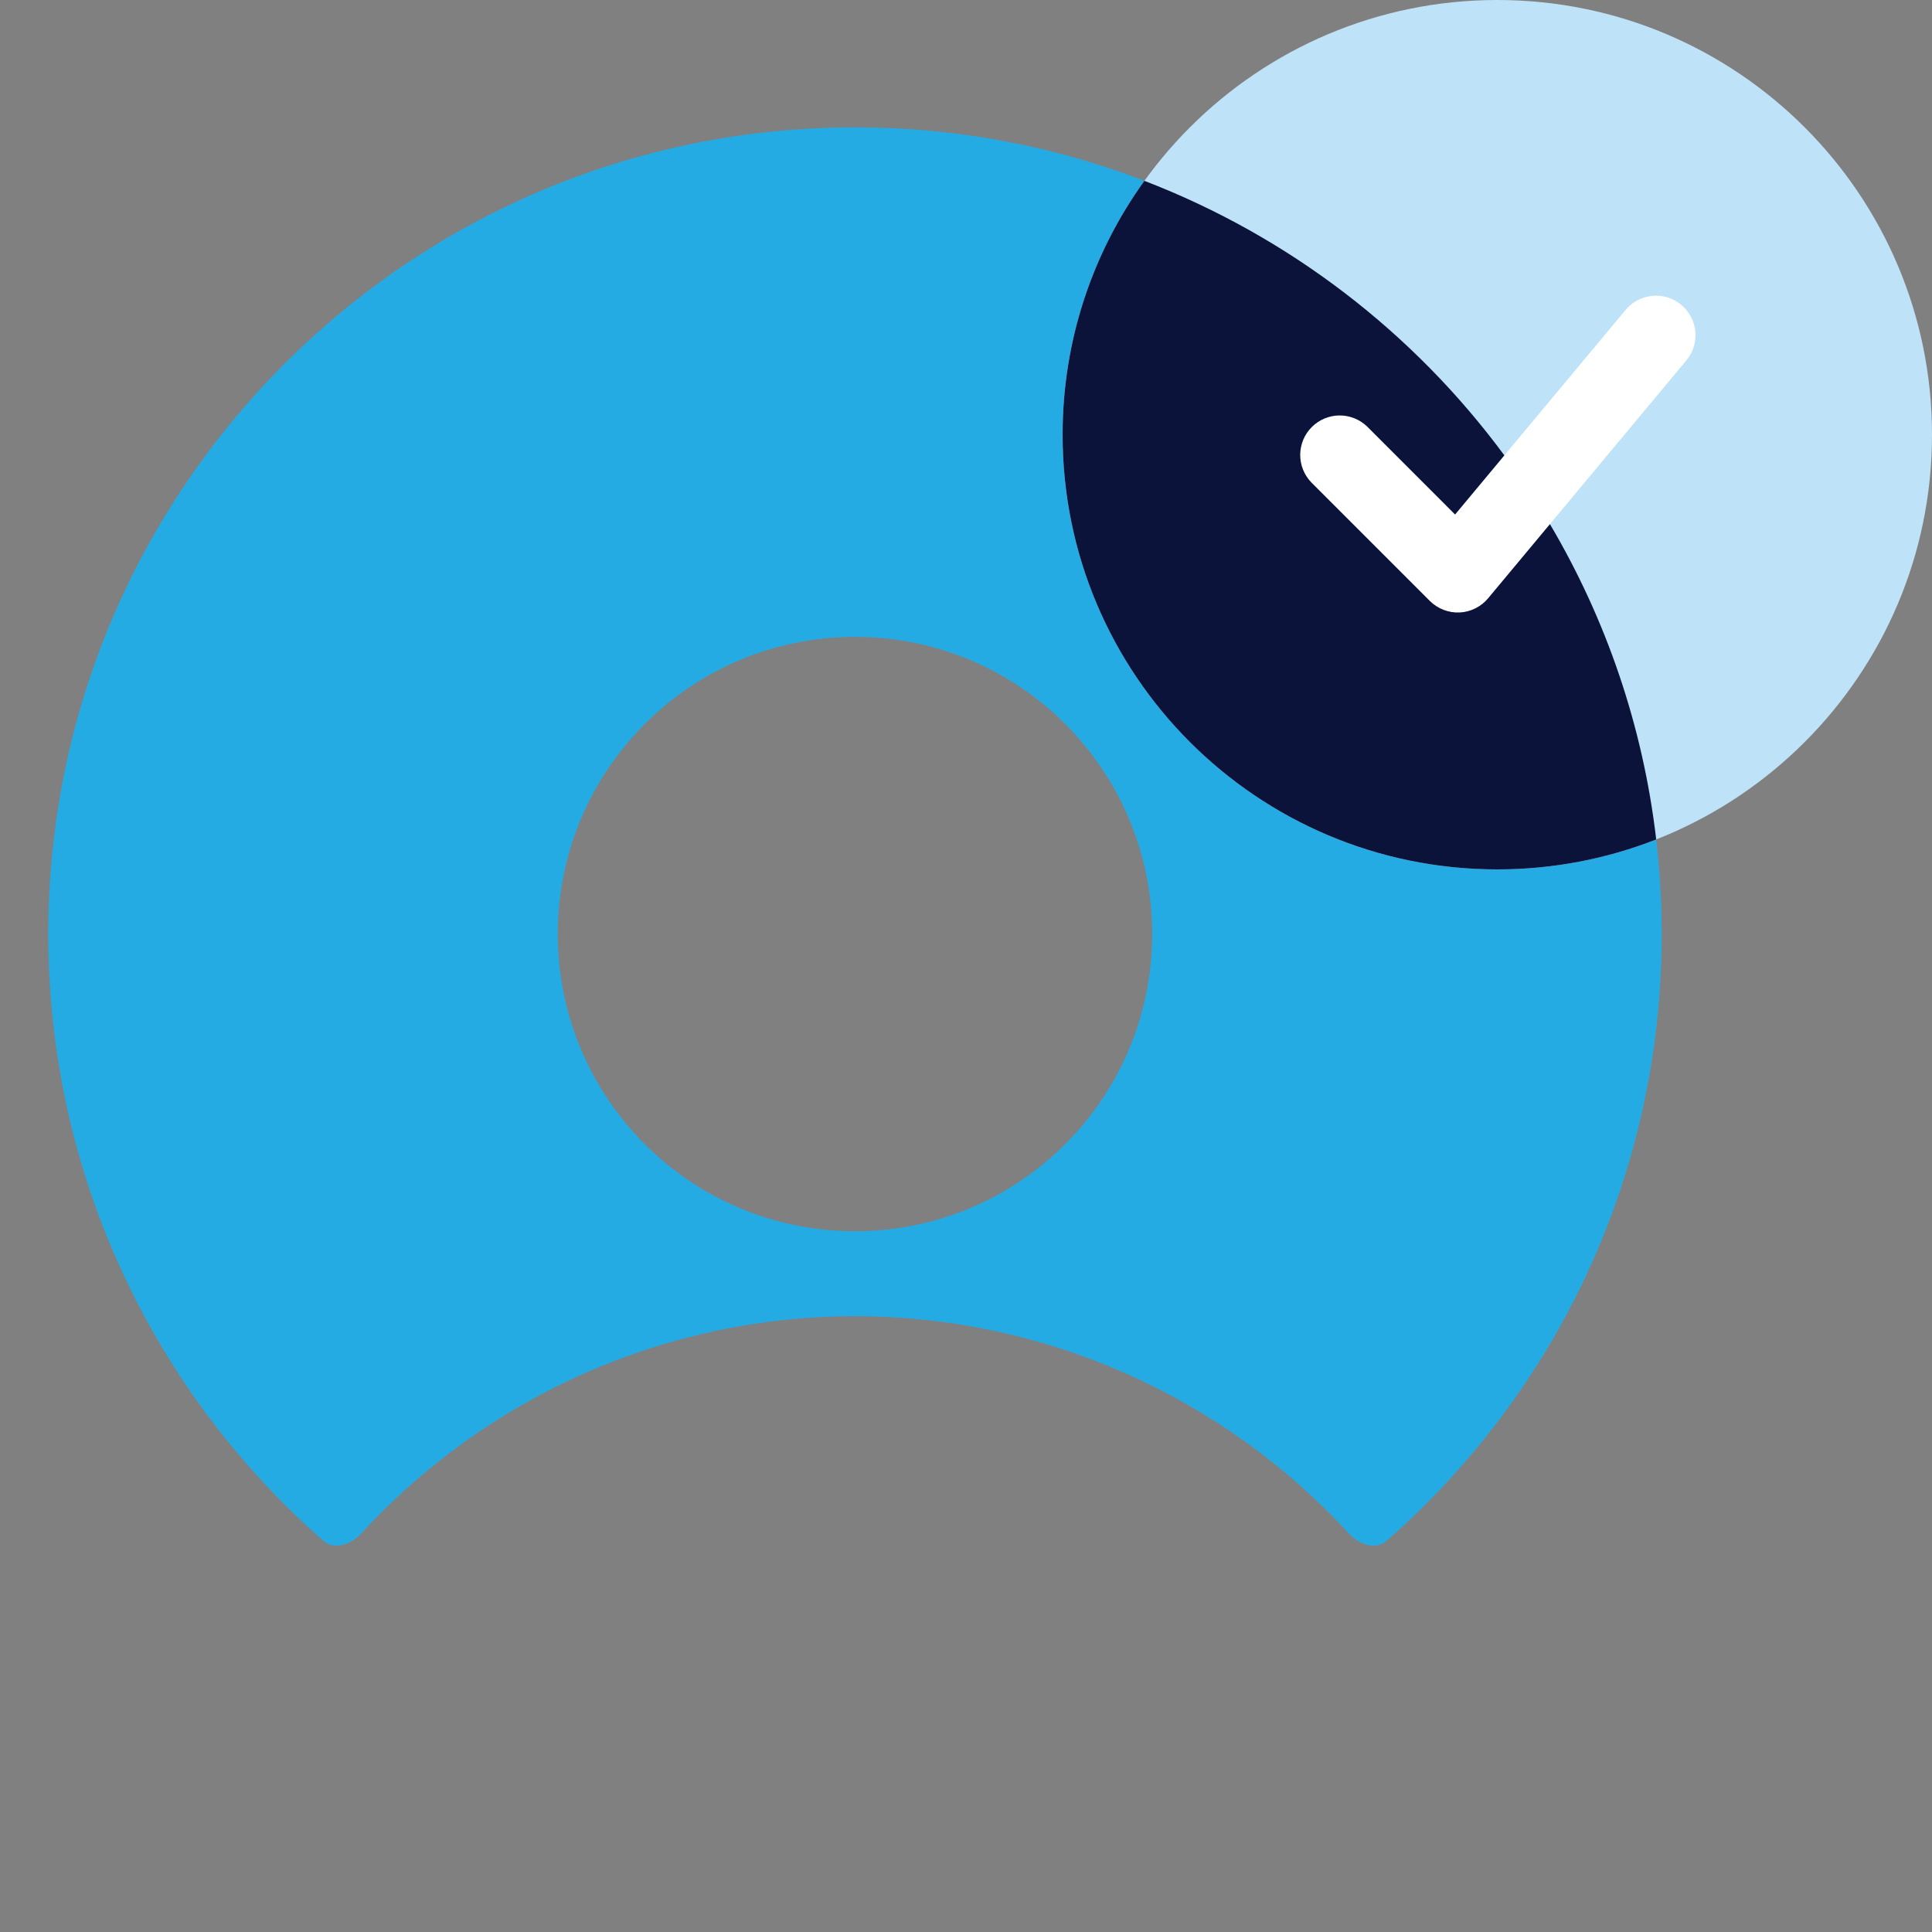
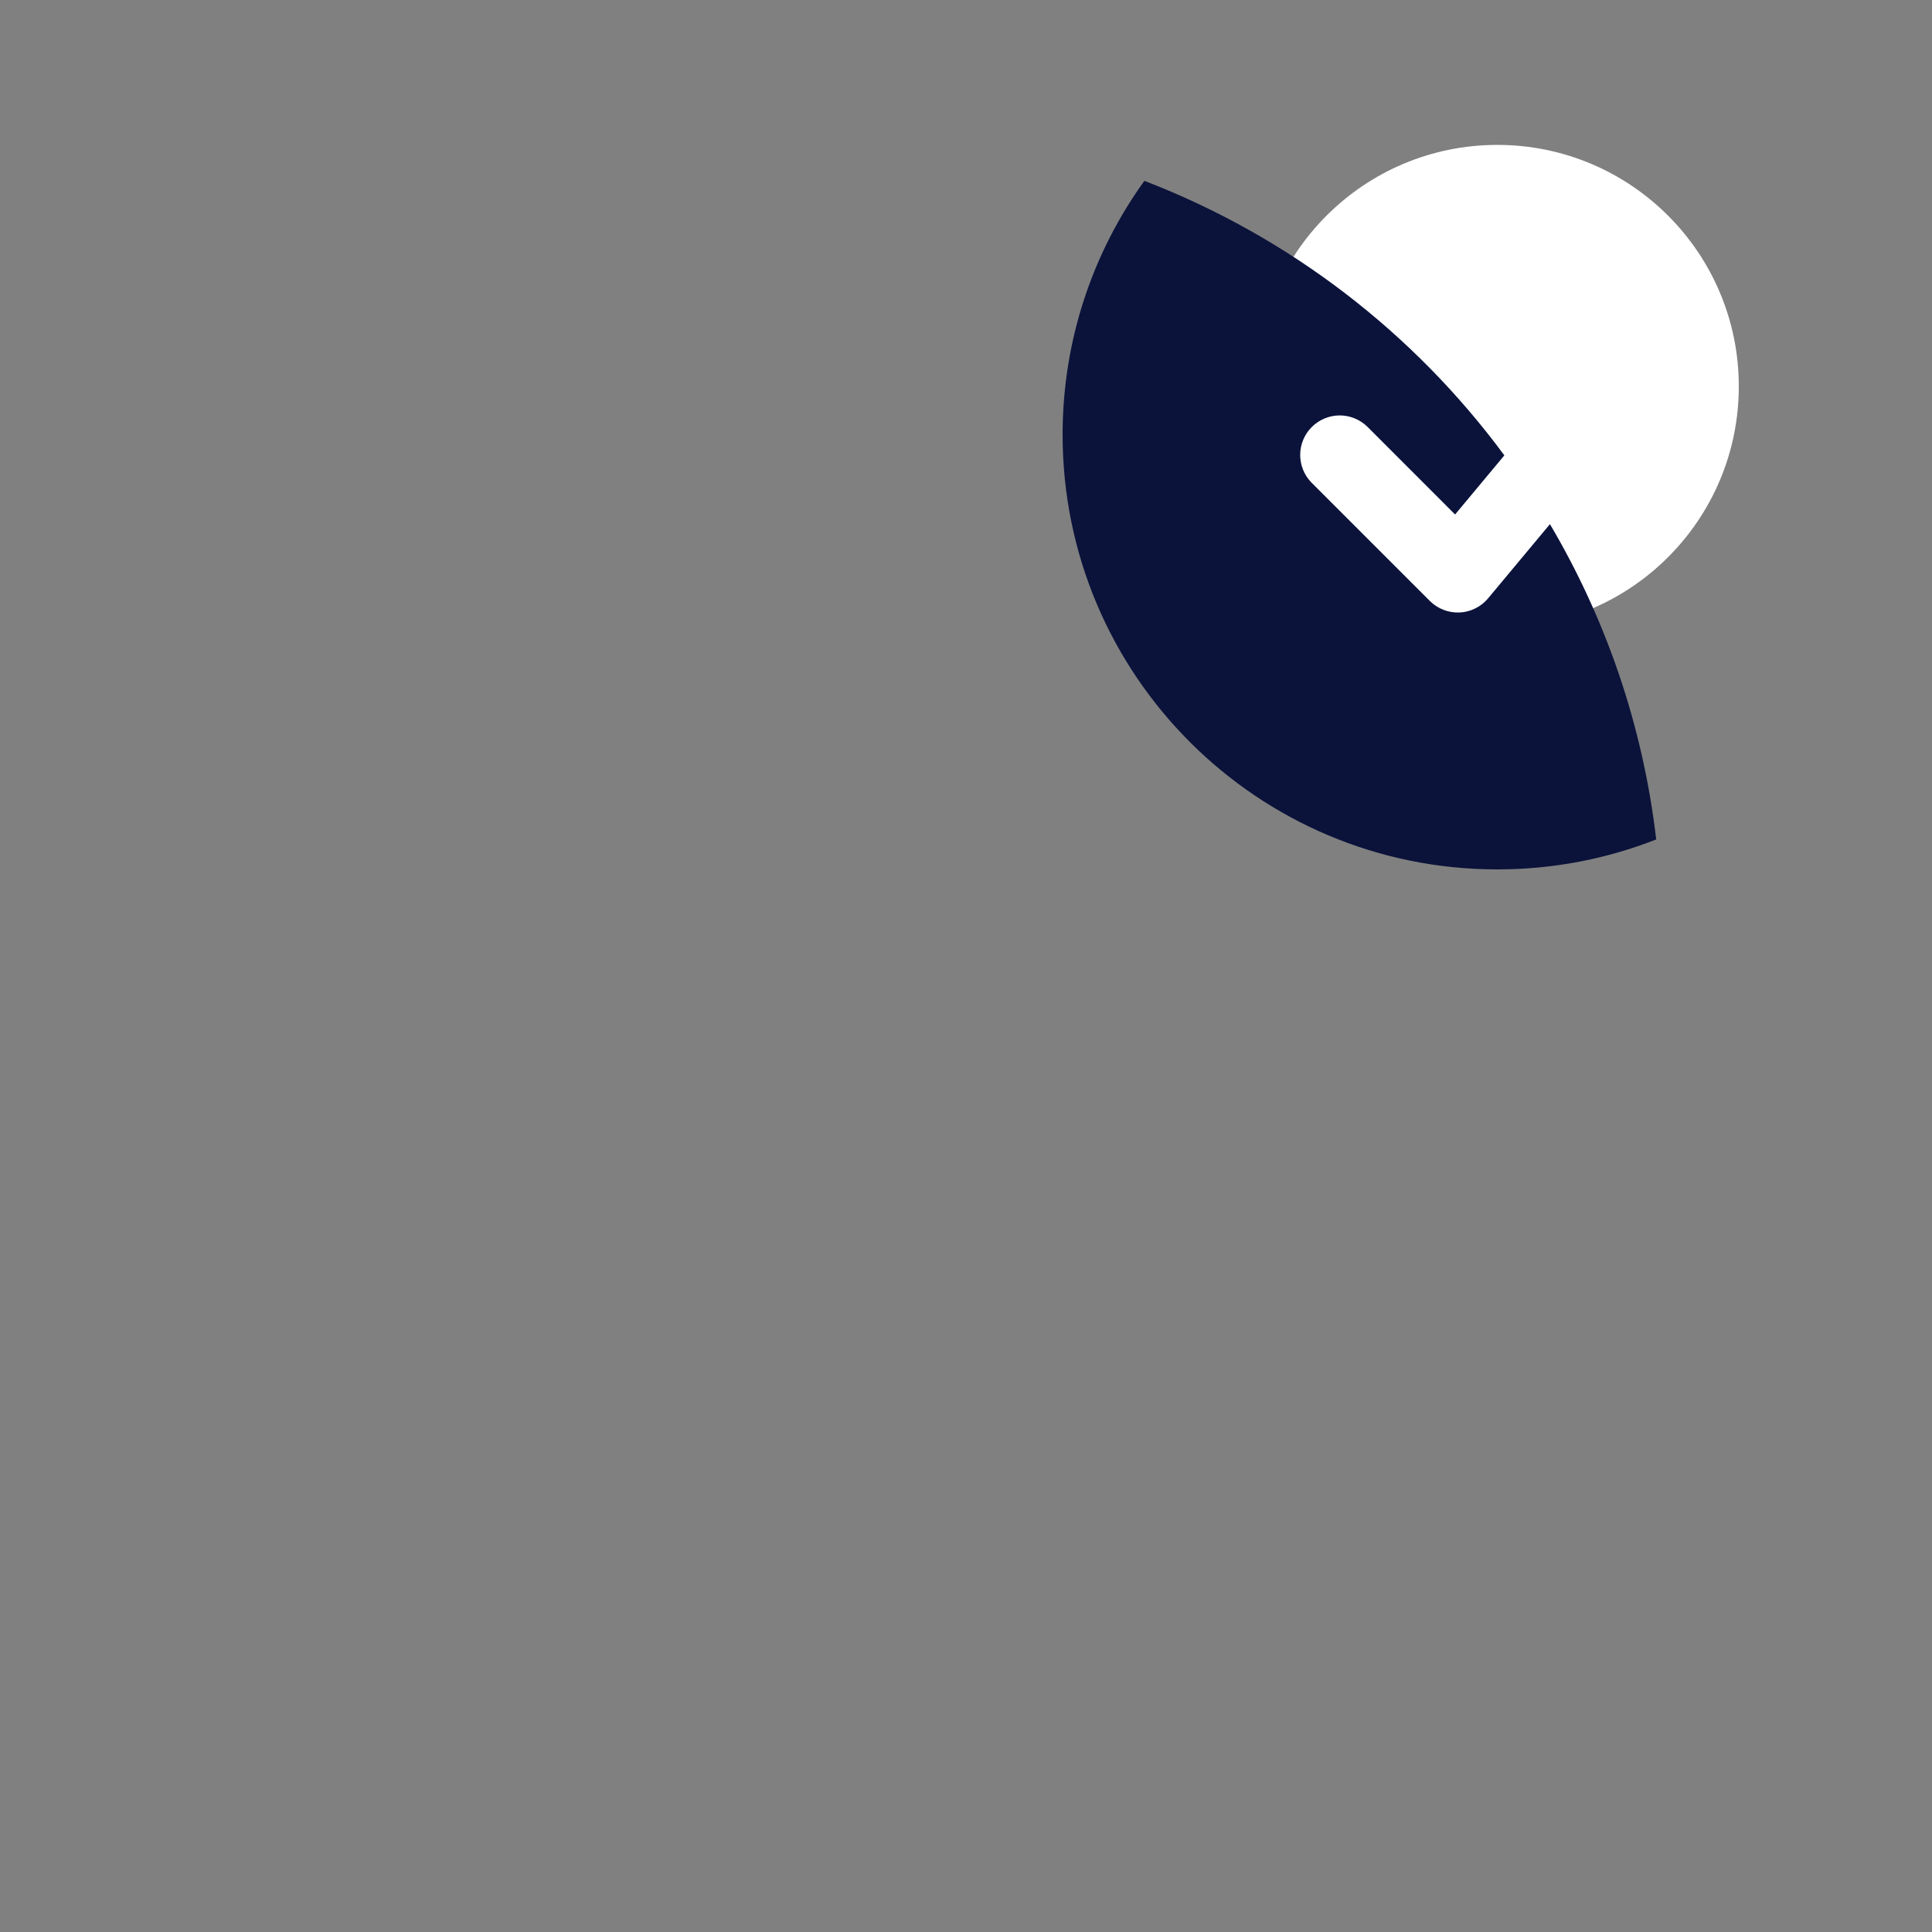
<svg xmlns="http://www.w3.org/2000/svg" width="40" height="40" viewBox="0 0 40 40" fill="none">
  <rect x="0" y="0" width="40" height="40" fill="#808080" stroke="none" />
  <g clip-path="url(#clip0_5063_52944)">
-     <path fill-rule="evenodd" clip-rule="evenodd" d="M27.934 31.757C28.128 31.973 28.485 32.097 28.704 31.905C32.198 28.844 34.404 24.349 34.404 19.339C34.404 10.115 26.926 2.637 17.702 2.637C8.478 2.637 1 10.115 1 19.339C1 24.349 3.206 28.844 6.7 31.905C6.918 32.097 7.275 31.973 7.47 31.757C8.773 30.336 10.356 29.202 12.117 28.426C13.878 27.651 15.779 27.25 17.702 27.25C19.624 27.25 21.526 27.651 23.287 28.426C25.048 29.202 26.63 30.336 27.934 31.757ZM17.702 25.492C21.1 25.492 23.855 22.737 23.855 19.339C23.855 15.941 21.1 13.186 17.702 13.186C14.303 13.186 11.548 15.941 11.548 19.339C11.548 22.737 14.303 25.492 17.702 25.492Z" fill="#25ABE4" />
    <circle cx="31" cy="8" r="5" fill="white" />
-     <path fill-rule="evenodd" clip-rule="evenodd" d="M31 0C26.029 0 22 4.03 22 9C22 13.97 26.029 18 31 18C35.971 18 40 13.97 40 9C40 4.03 35.971 0 31 0ZM34.901 7.478C34.973 7.396 35.028 7.3 35.062 7.197C35.096 7.093 35.109 6.984 35.101 6.875C35.092 6.766 35.062 6.66 35.012 6.564C34.962 6.467 34.893 6.381 34.809 6.311C34.725 6.241 34.628 6.189 34.524 6.157C34.42 6.125 34.31 6.114 34.202 6.126C34.093 6.137 33.988 6.17 33.892 6.222C33.796 6.274 33.712 6.345 33.644 6.431L30.126 10.652L28.306 8.831C28.151 8.682 27.945 8.599 27.73 8.601C27.516 8.603 27.311 8.689 27.159 8.841C27.007 8.992 26.921 9.198 26.919 9.412C26.917 9.627 27 9.833 27.149 9.988L29.603 12.442C29.684 12.522 29.78 12.585 29.886 12.626C29.992 12.667 30.105 12.686 30.219 12.681C30.332 12.676 30.444 12.647 30.545 12.596C30.647 12.546 30.737 12.475 30.81 12.387L34.901 7.478Z" fill="#BEE2F7" />
    <path fill-rule="evenodd" clip-rule="evenodd" d="M34.29 17.38C34.014 15.018 33.245 12.807 32.09 10.852L30.81 12.387C30.737 12.475 30.647 12.546 30.545 12.596C30.444 12.647 30.332 12.676 30.219 12.681C30.105 12.686 29.992 12.667 29.886 12.626C29.78 12.585 29.684 12.523 29.603 12.442L27.149 9.988C27 9.833 26.917 9.627 26.919 9.412C26.921 9.198 27.007 8.992 27.159 8.841C27.311 8.689 27.516 8.603 27.73 8.601C27.945 8.599 28.151 8.682 28.306 8.831L30.126 10.652L31.146 9.428C29.27 6.886 26.689 4.896 23.693 3.744C22.628 5.223 22 7.038 22 9C22 13.97 26.029 18 31 18C32.161 18 33.271 17.78 34.29 17.38Z" fill="#0B133B" />
  </g>
  <defs>
    <clipPath id="clip0_5063_52944">
      <rect width="40" height="40" fill="white" transform="translate(40 40) rotate(-180)" />
    </clipPath>
  </defs>
</svg>